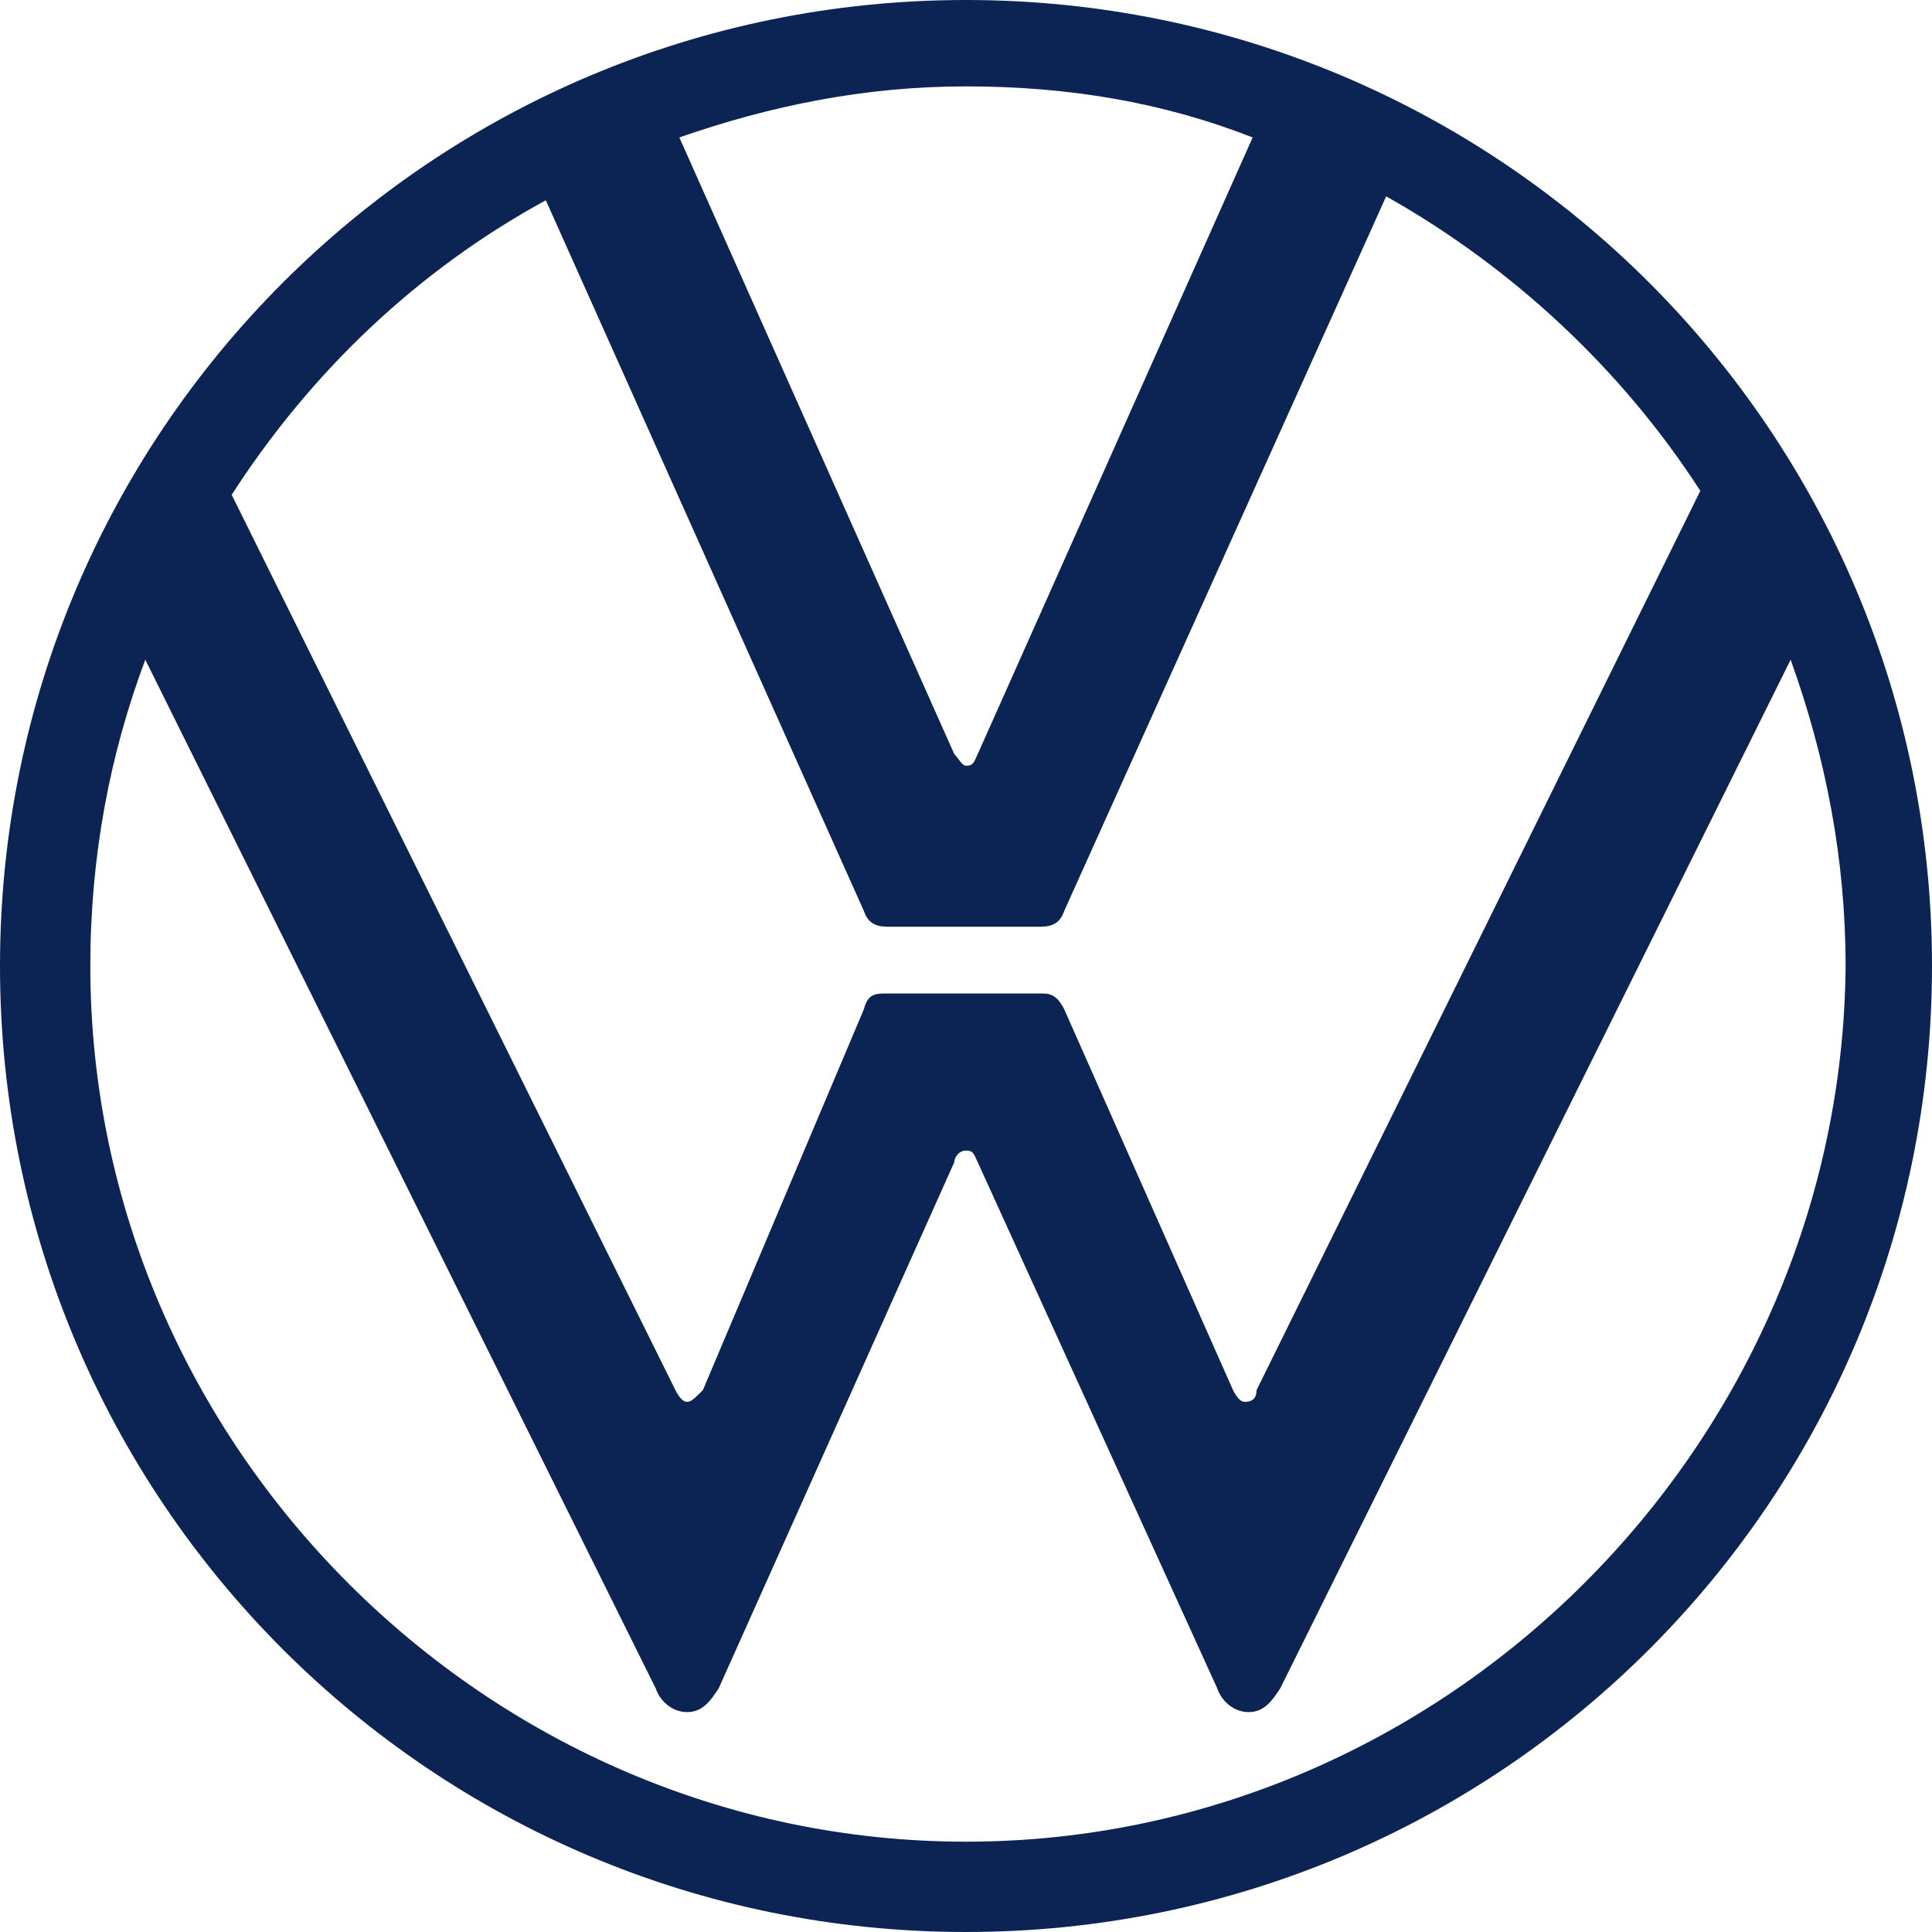
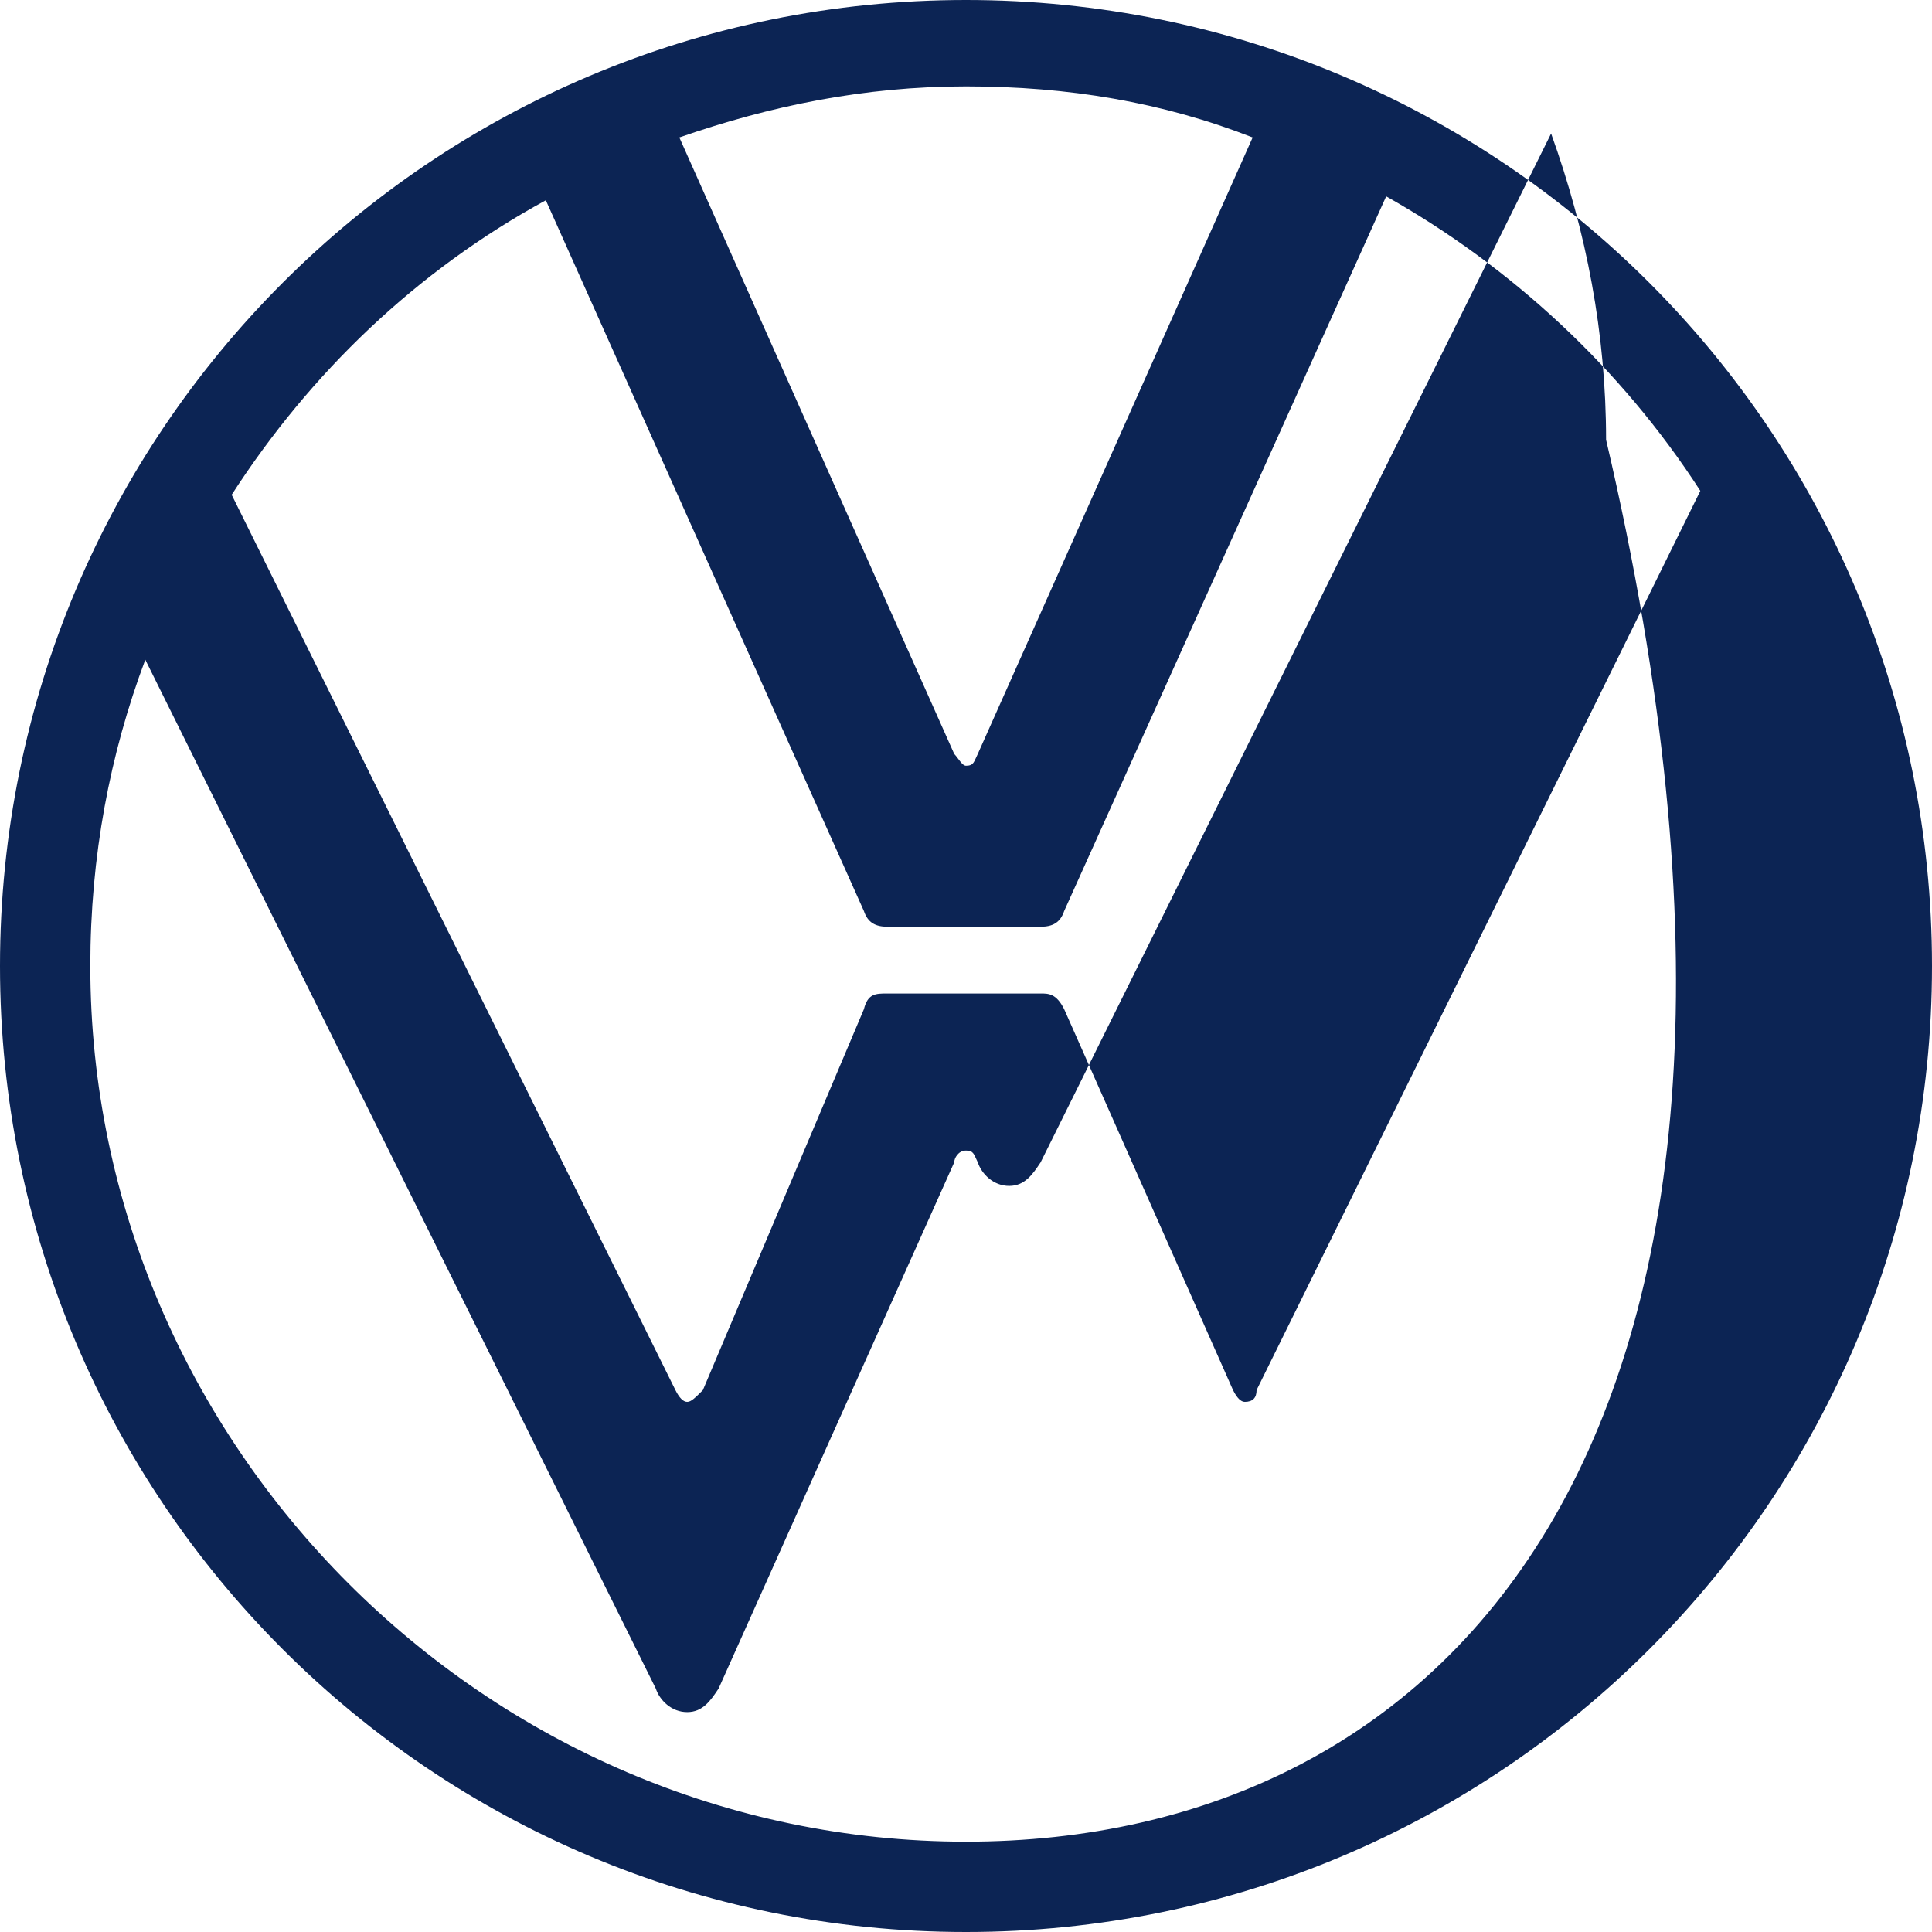
<svg xmlns="http://www.w3.org/2000/svg" version="1.1" id="レイヤー_1" x="0px" y="0px" viewBox="0 0 49.2 49.2" style="enable-background:new 0 0 49.2 49.2;" xml:space="preserve">
  <style type="text/css">
	.st0{fill-rule:evenodd;clip-rule:evenodd;fill:#0C2454;}
</style>
  <g>
-     <path class="st0" d="M24.6,49.2c13.6,0,24.6-11,24.6-24.6C49.2,11,38.2,0,24.6,0S0,11,0,24.6C0,38.2,11,49.2,24.6,49.2z M17.5,35.7   c-0.1,0-0.2-0.1-0.3-0.3L5.9,12.6c2-3.1,4.7-5.7,8-7.5L22,23.2c0.1,0.3,0.3,0.4,0.6,0.4h3.9c0.3,0,0.5-0.1,0.6-0.4l8.2-18.2   c3.2,1.8,6,4.4,8,7.5L32,35.4c0,0.2-0.1,0.3-0.3,0.3c-0.1,0-0.2-0.1-0.3-0.3l-4.3-9.7c-0.2-0.4-0.4-0.4-0.6-0.4h-3.9   c-0.3,0-0.5,0-0.6,0.4l-4.1,9.7C17.7,35.6,17.6,35.7,17.5,35.7z M24.6,19.5c-0.1,0-0.2-0.2-0.3-0.3l-7-15.7   c2.3-0.8,4.7-1.3,7.3-1.3s5,0.4,7.3,1.3l-7,15.7C24.8,19.4,24.8,19.5,24.6,19.5z M24.6,46.9c-12.2,0-22.3-10.1-22.3-22.3   c0-2.8,0.5-5.4,1.4-7.8l13,26.2c0.1,0.3,0.4,0.6,0.8,0.6c0.4,0,0.6-0.3,0.8-0.6l6-13.4c0-0.1,0.1-0.3,0.3-0.3s0.2,0.1,0.3,0.3   L31,43c0.1,0.3,0.4,0.6,0.8,0.6c0.4,0,0.6-0.3,0.8-0.6l13-26.2c0.9,2.5,1.4,5.1,1.4,7.8C46.9,36.8,36.8,46.9,24.6,46.9z" />
+     <path class="st0" d="M24.6,49.2c13.6,0,24.6-11,24.6-24.6C49.2,11,38.2,0,24.6,0S0,11,0,24.6C0,38.2,11,49.2,24.6,49.2z M17.5,35.7   c-0.1,0-0.2-0.1-0.3-0.3L5.9,12.6c2-3.1,4.7-5.7,8-7.5L22,23.2c0.1,0.3,0.3,0.4,0.6,0.4h3.9c0.3,0,0.5-0.1,0.6-0.4l8.2-18.2   c3.2,1.8,6,4.4,8,7.5L32,35.4c0,0.2-0.1,0.3-0.3,0.3c-0.1,0-0.2-0.1-0.3-0.3l-4.3-9.7c-0.2-0.4-0.4-0.4-0.6-0.4h-3.9   c-0.3,0-0.5,0-0.6,0.4l-4.1,9.7C17.7,35.6,17.6,35.7,17.5,35.7z M24.6,19.5c-0.1,0-0.2-0.2-0.3-0.3l-7-15.7   c2.3-0.8,4.7-1.3,7.3-1.3s5,0.4,7.3,1.3l-7,15.7C24.8,19.4,24.8,19.5,24.6,19.5z M24.6,46.9c-12.2,0-22.3-10.1-22.3-22.3   c0-2.8,0.5-5.4,1.4-7.8l13,26.2c0.1,0.3,0.4,0.6,0.8,0.6c0.4,0,0.6-0.3,0.8-0.6l6-13.4c0-0.1,0.1-0.3,0.3-0.3s0.2,0.1,0.3,0.3   c0.1,0.3,0.4,0.6,0.8,0.6c0.4,0,0.6-0.3,0.8-0.6l13-26.2c0.9,2.5,1.4,5.1,1.4,7.8C46.9,36.8,36.8,46.9,24.6,46.9z" />
  </g>
</svg>